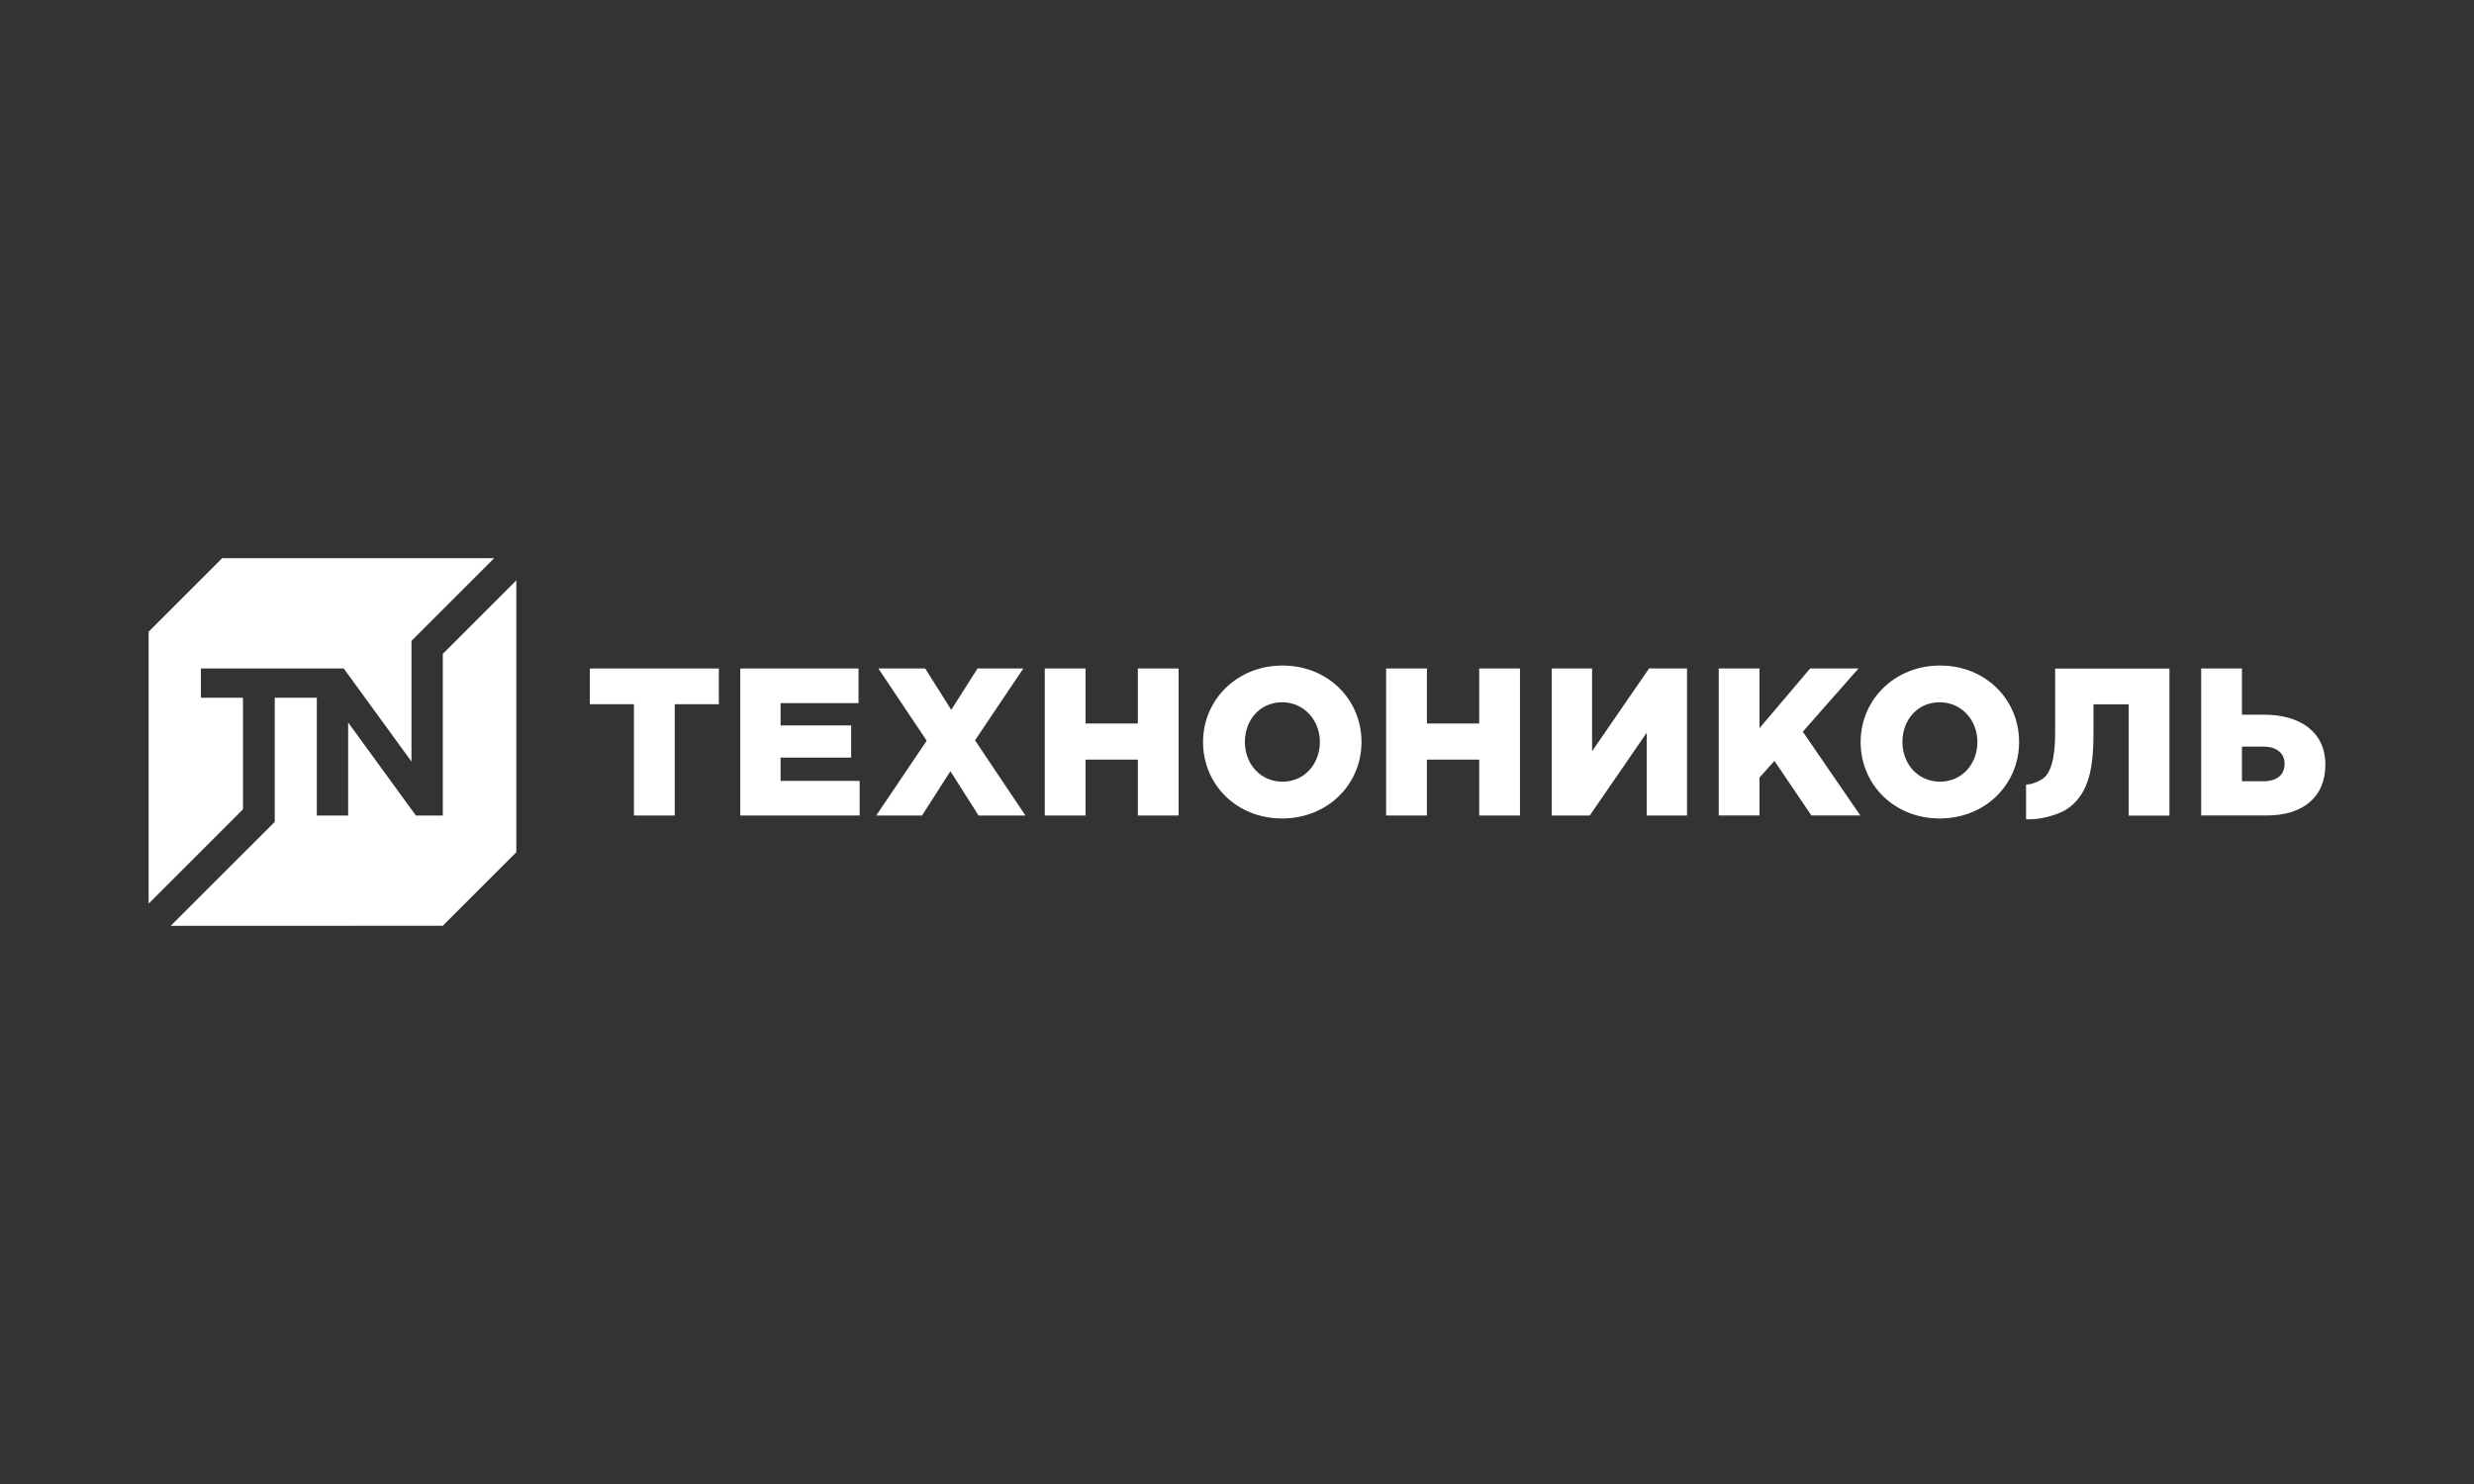
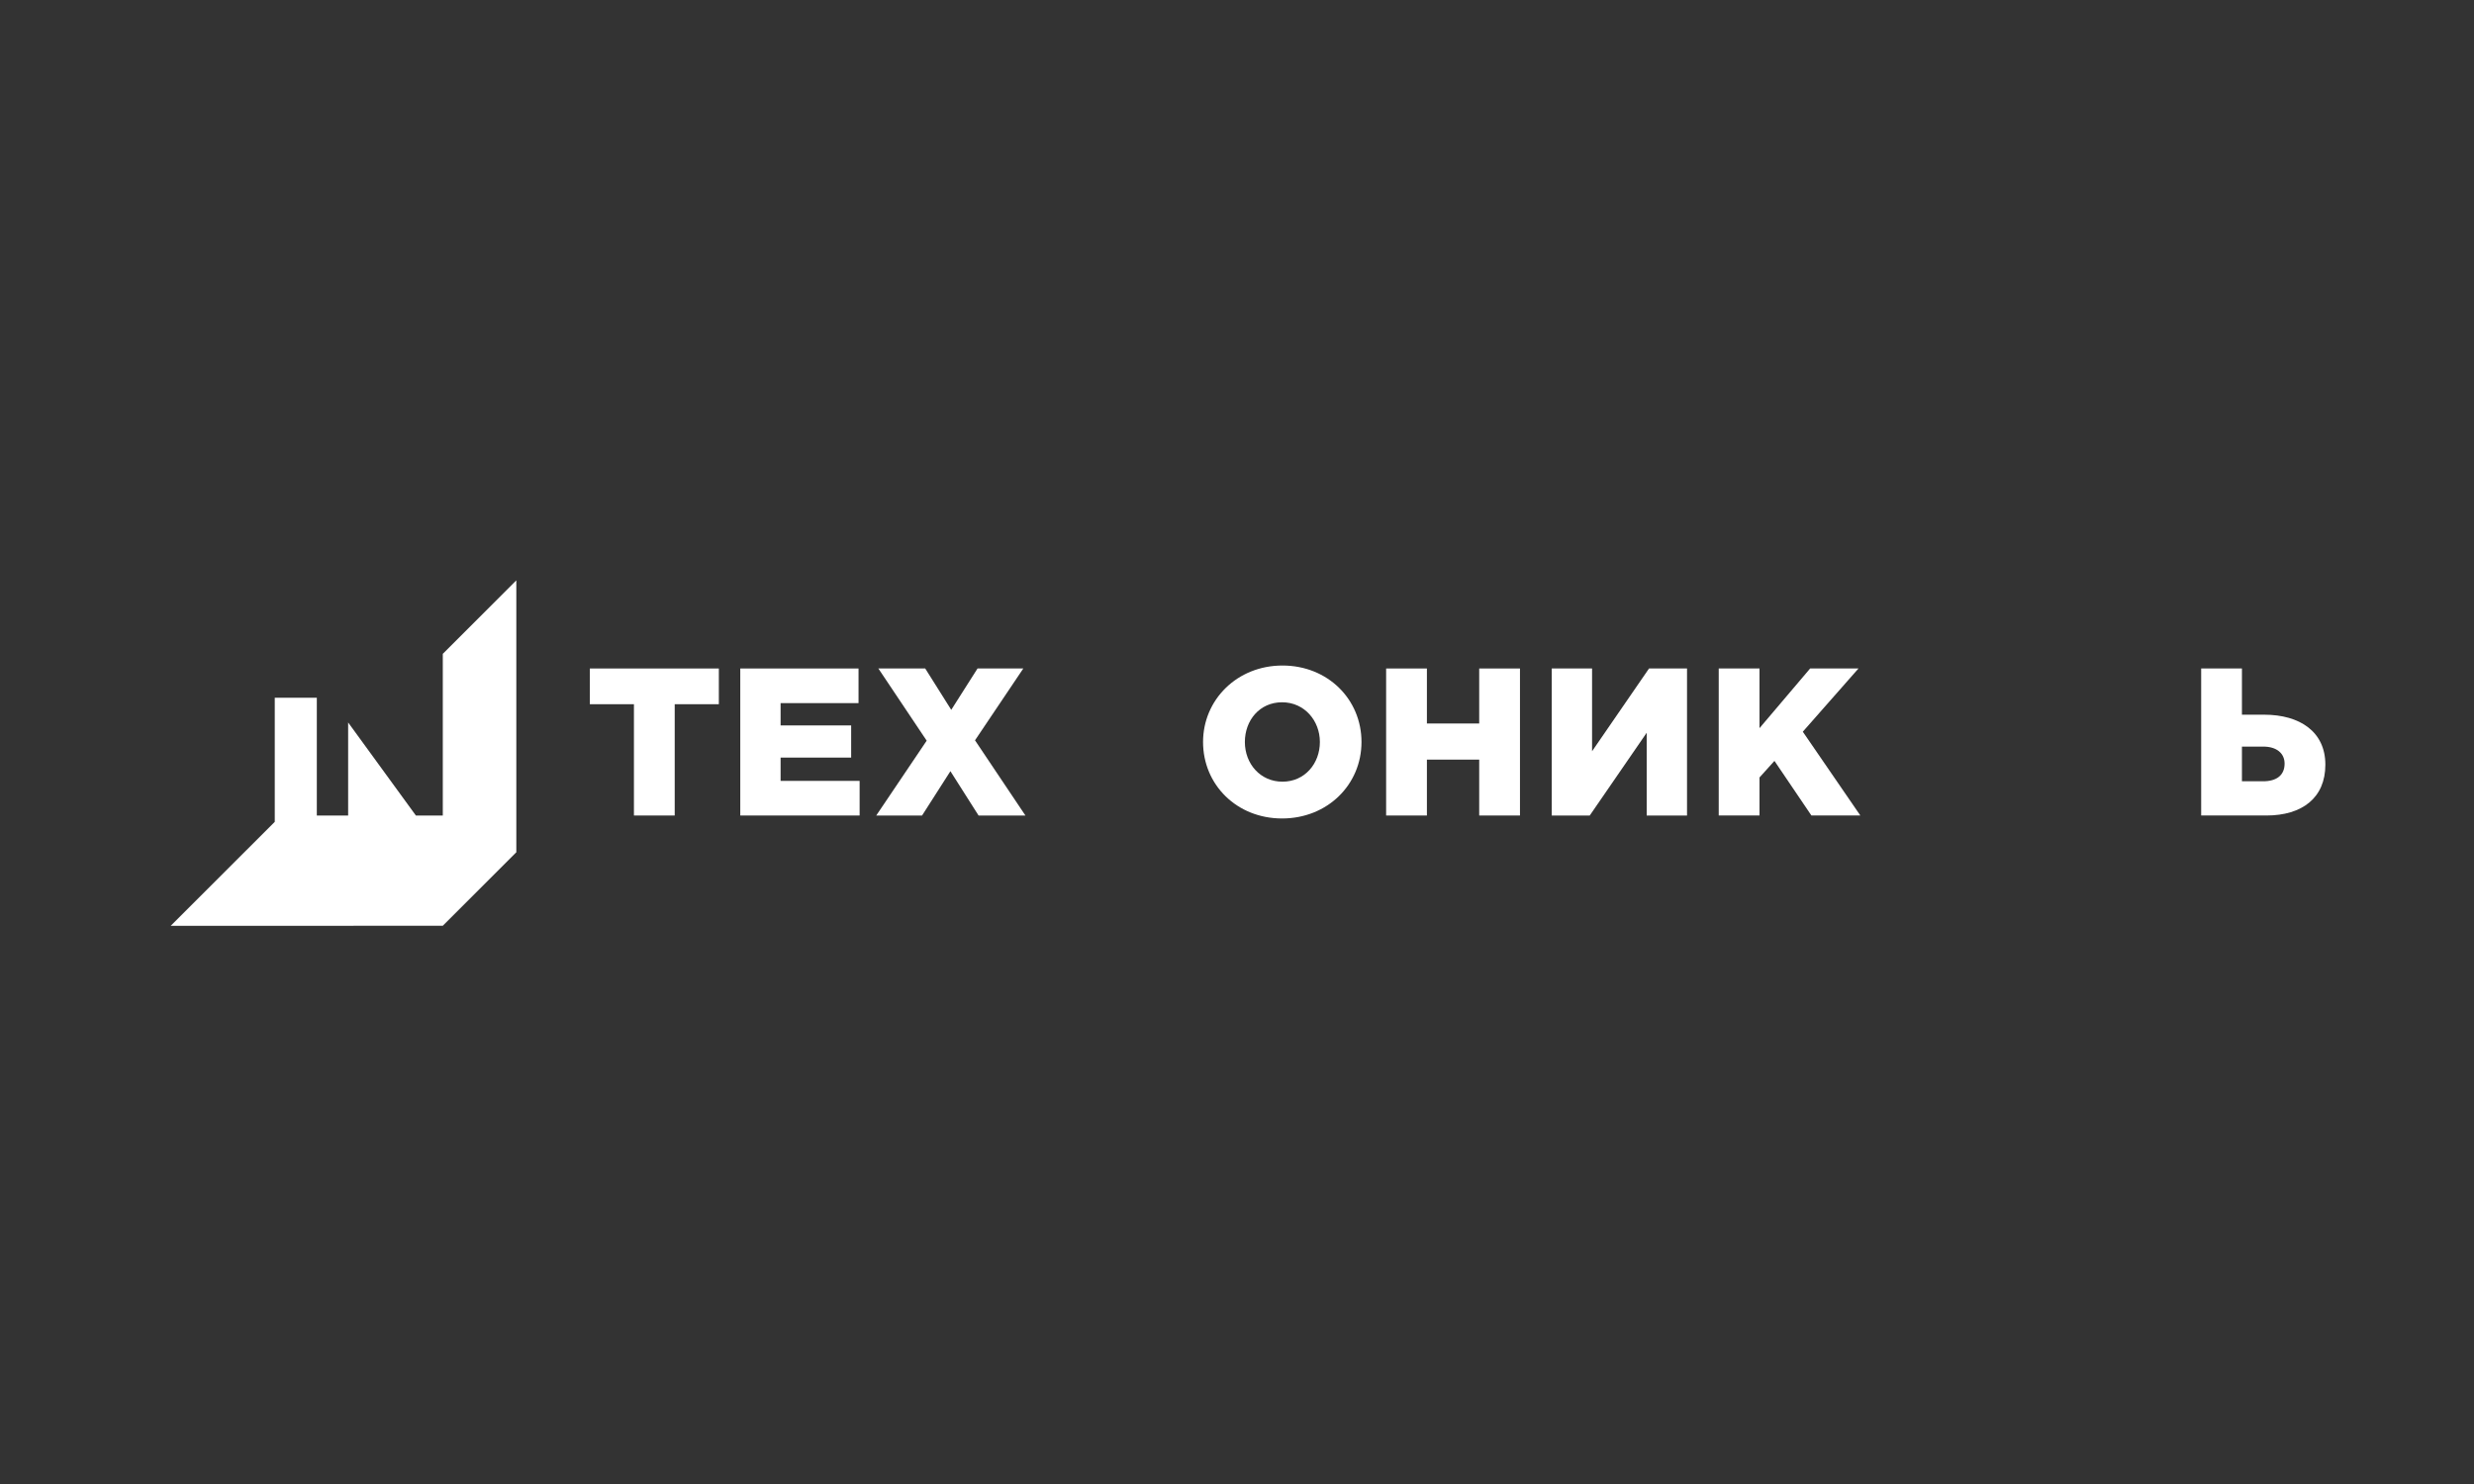
<svg xmlns="http://www.w3.org/2000/svg" id="Layer_1" data-name="Layer 1" width="500" height="300" viewBox="0 0 500 300">
  <rect x="0" y="0" width="500" height="300" fill="#333333" stroke="none" />
  <defs>
    <style> .cls-1 { fill: #fff; } </style>
  </defs>
  <g>
    <path class="cls-1" d="M128.13,142.36h-8.92v-7.22h26.07v7.22h-8.92v22.5h-8.24v-22.5h0Z" />
    <path class="cls-1" d="M149.61,135.14h23.9v7h-15.75v4.51h14.26v6.5h-14.26v4.71h15.97v7h-24.12v-29.72h0Z" />
    <path class="cls-1" d="M187.29,149.74l-9.77-14.6h9.47l5.26,8.36,5.31-8.36h9.25l-9.76,14.52,10.19,15.2h-9.47l-5.69-8.96-5.73,8.96h-9.26l10.19-15.12h0Z" />
-     <path class="cls-1" d="M211.15,135.14h8.24v11.12h10.57v-11.12h8.24v29.72h-8.24v-11.3h-10.57v11.3h-8.24v-29.72h0Z" />
    <path class="cls-1" d="M243.14,150c0-8.54,6.88-15.46,16.05-15.46s15.97,6.84,15.97,15.46-6.88,15.46-16.05,15.46-15.97-6.84-15.97-15.46h0Zm23.61,0c0-4.29-3.1-8.03-7.64-8.03s-7.52,3.65-7.52,8.03,3.1,8.02,7.6,8.02,7.56-3.65,7.56-8.02Z" />
    <path class="cls-1" d="M280.14,135.14h8.24v11.12h10.57v-11.12h8.24v29.72h-8.24v-11.3h-10.57v11.3h-8.24v-29.72h0Z" />
    <path class="cls-1" d="M313.6,135.14h8.16v16.73l11.51-16.73h7.68v29.72h-8.15v-16.73l-11.51,16.73h-7.68v-29.72h0Z" />
    <path class="cls-1" d="M347.36,135.14h8.24v12.06l10.23-12.06h9.77l-11.25,12.78,11.63,16.94h-9.89l-7.47-11.04-3.02,3.35v7.69h-8.24v-29.72h0Z" />
-     <path class="cls-1" d="M376.04,150c0-8.54,6.88-15.46,16.05-15.46s15.97,6.84,15.97,15.46-6.88,15.46-16.05,15.46-15.97-6.84-15.97-15.46h0Zm23.6,0c0-4.29-3.09-8.03-7.64-8.03s-7.52,3.65-7.52,8.03,3.1,8.02,7.6,8.02,7.56-3.65,7.56-8.02h0Z" />
    <path class="cls-1" d="M444.86,135.14h8.24v9.34h4.5c7.14,0,12.36,3.4,12.36,10.1s-4.67,10.28-11.93,10.28h-13.17v-29.72h0Zm12.53,22.8c2.72,0,4.33-1.23,4.33-3.57,0-2.08-1.61-3.44-4.29-3.44h-4.33v7.01h4.29Z" />
  </g>
  <g>
-     <polygon class="cls-1" points="49.11 141.05 40.61 141.05 40.61 135.14 69.47 135.14 83.16 153.95 83.16 129.56 99.87 112.84 44.9 112.84 30.04 127.71 30.04 182.68 49.11 163.6 49.11 141.05" />
    <polygon class="cls-1" points="89.49 132.18 89.49 164.86 84.05 164.86 70.36 146.05 70.36 164.86 64.03 164.86 64.03 141.05 55.53 141.05 55.53 166.14 34.51 187.15 34.51 187.15 34.51 187.16 89.49 187.15 104.35 172.29 104.35 117.32 89.49 132.18" />
  </g>
-   <path class="cls-1" d="M415.35,135.14v13.04c0,3.08-.31,7.54-2.35,9.12-.95,.74-2.53,1.31-3.53,1.31v7.01h.78c2.85,0,6.04-1.15,7.27-1.92,4.97-3.15,5.58-9.15,5.58-15.93v-5.39h7.11v22.5h8.24v-29.72h-23.1Z" />
</svg>